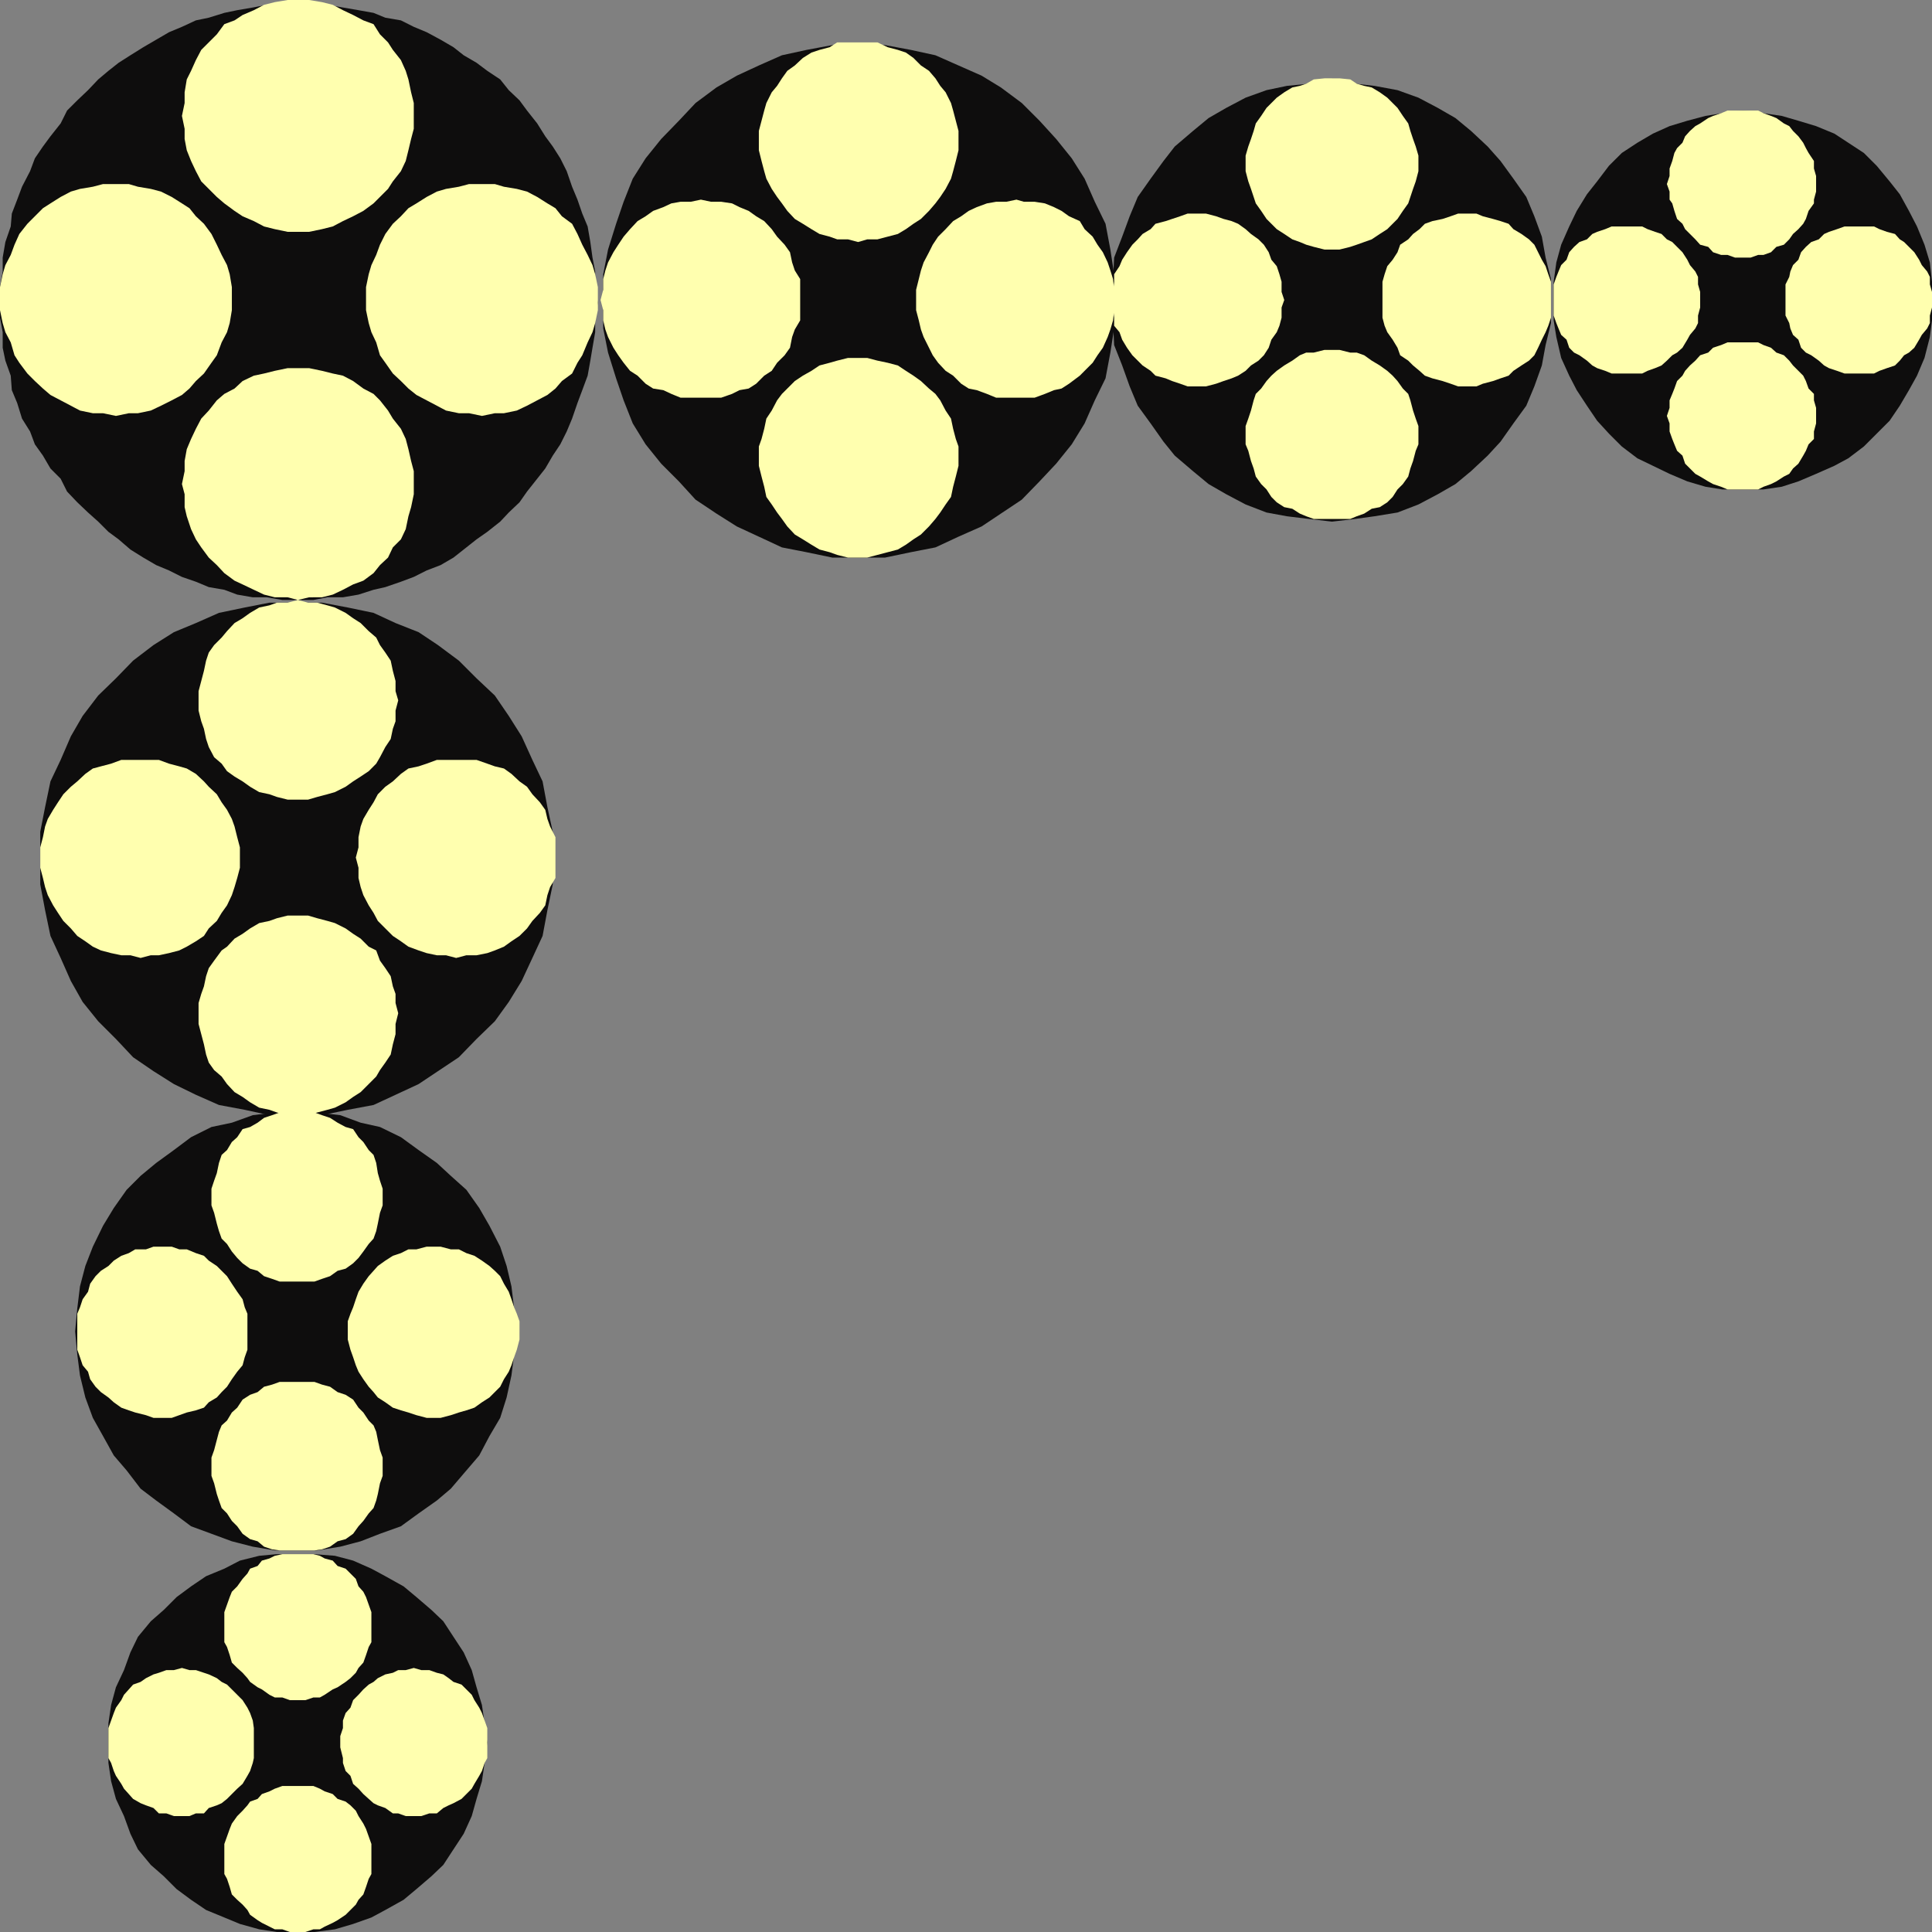
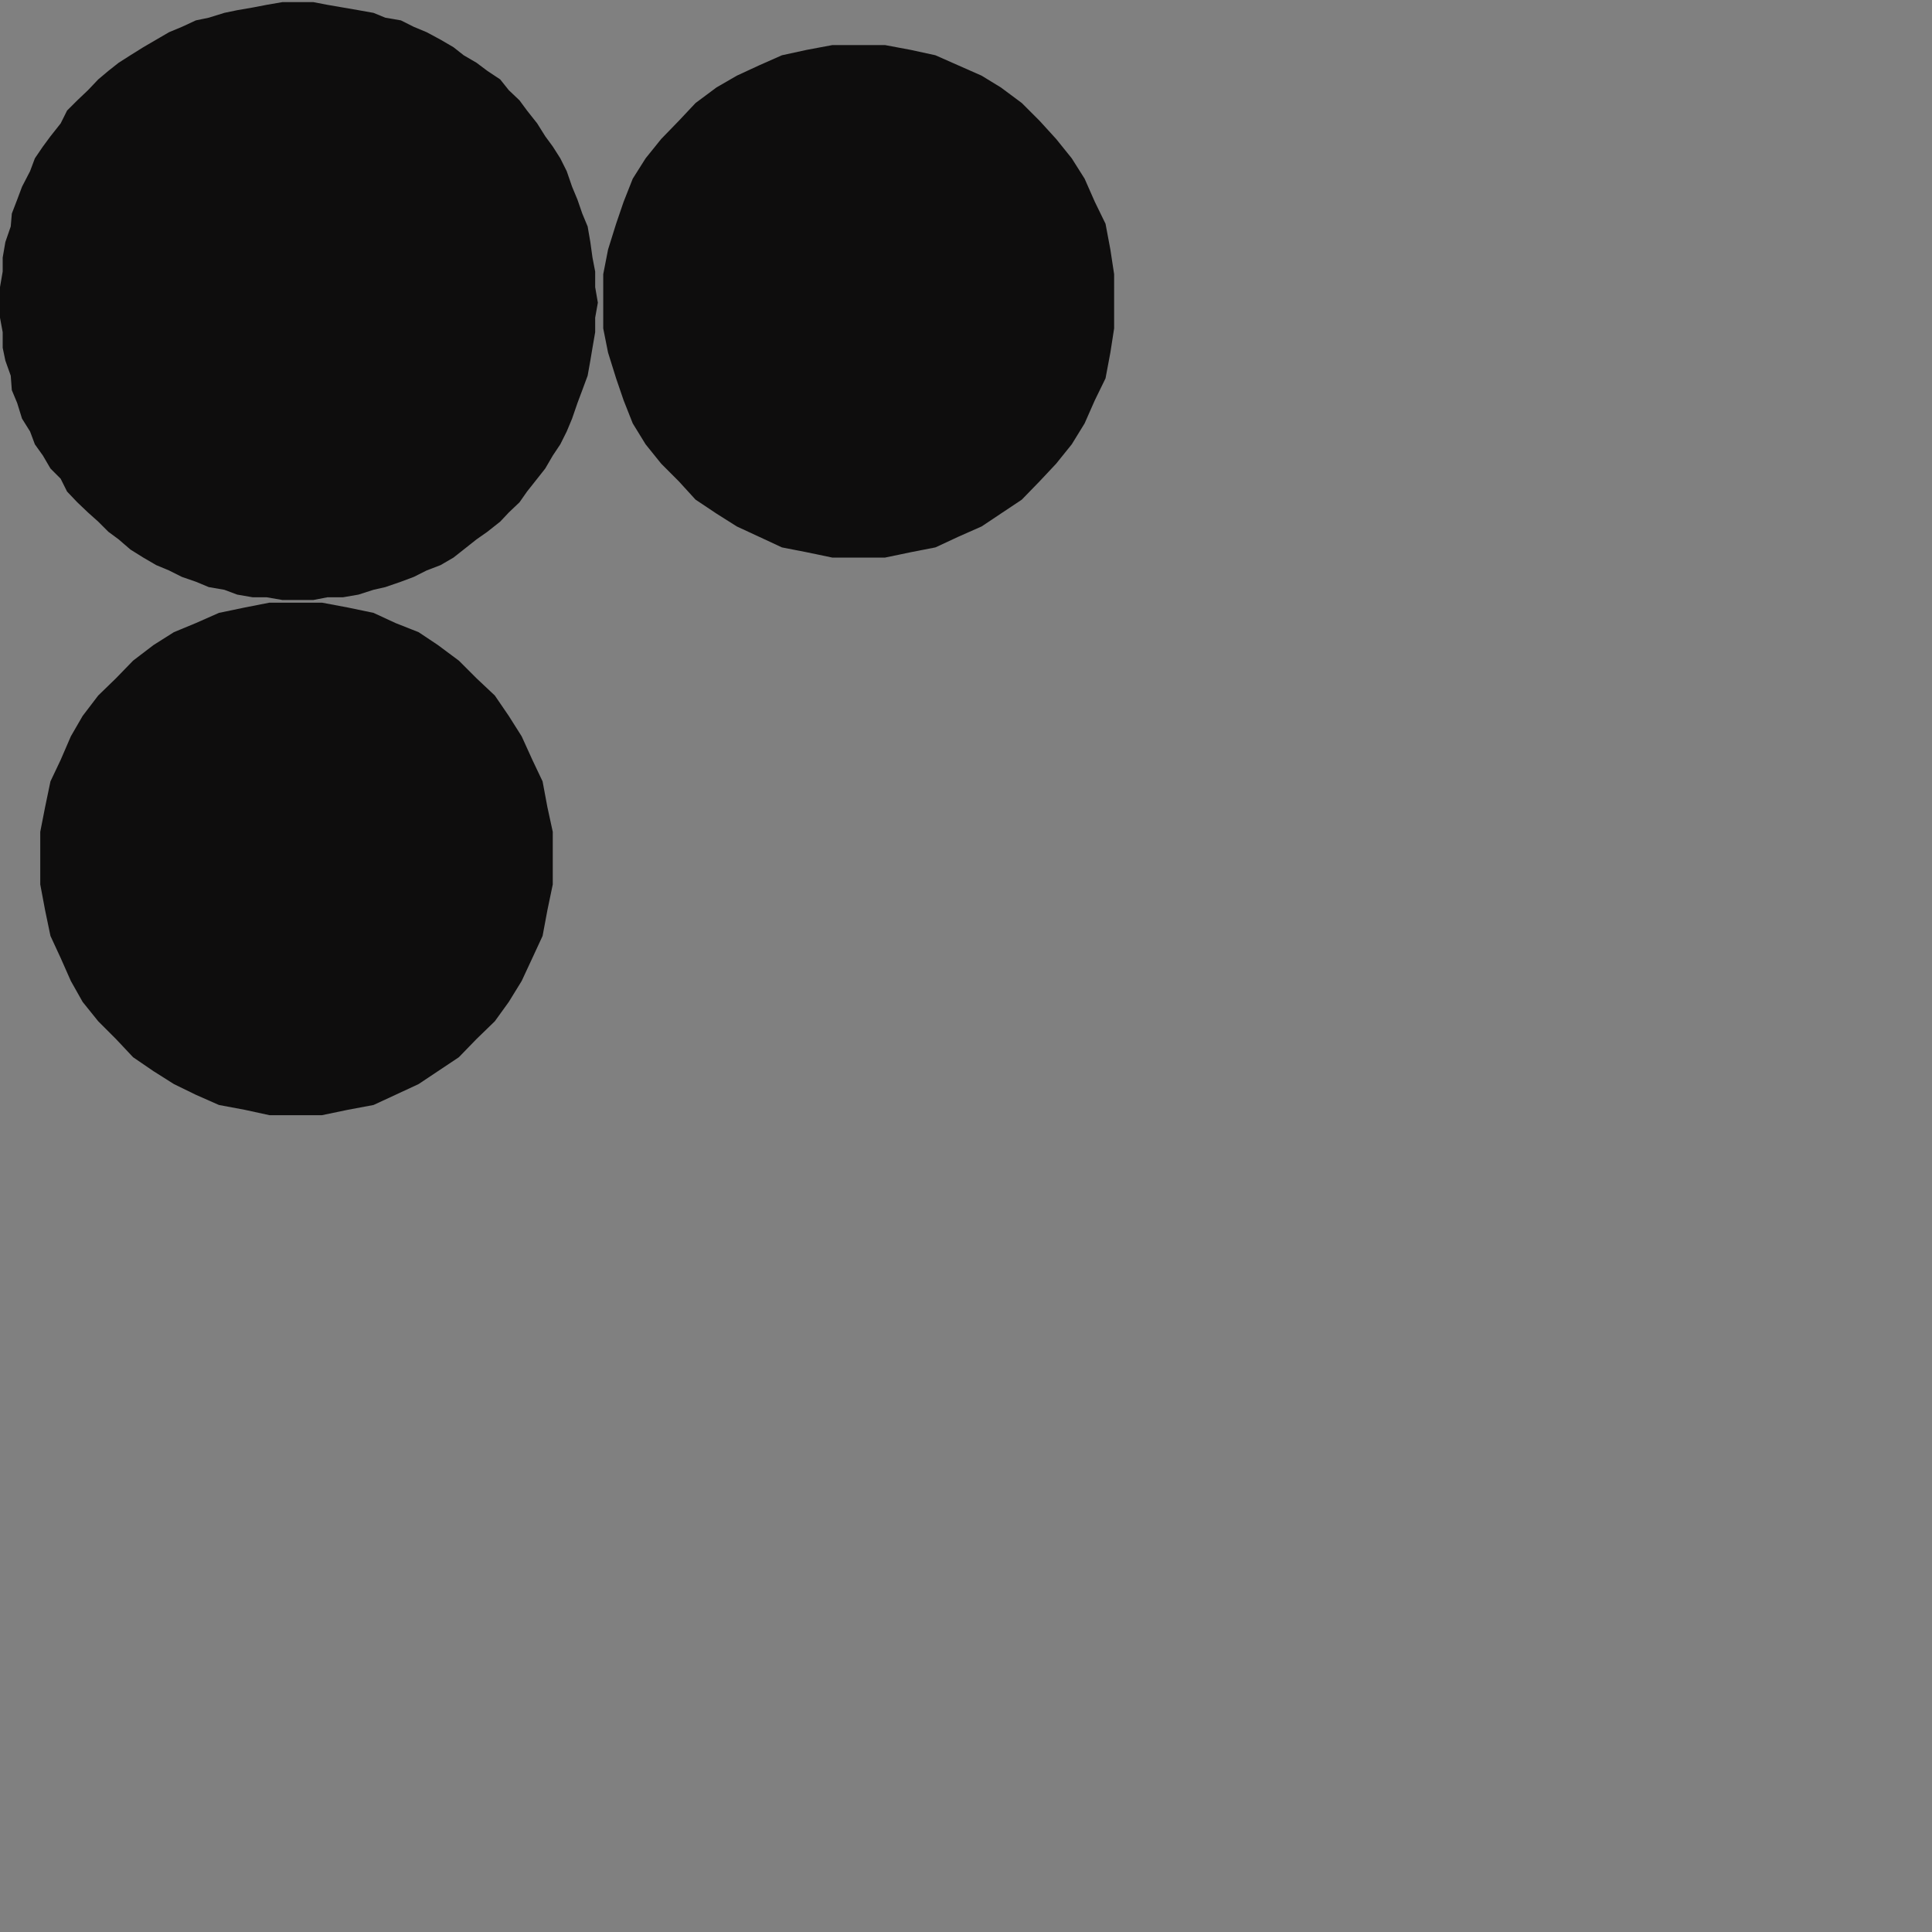
<svg xmlns="http://www.w3.org/2000/svg" width="360" height="360">
  <rect width="100%" height="100%" fill="#808080" stroke="none" />
-   <path fill="#0e0d0d" d="m324.8 20.598-3.898.5-3.101.5-3.399.902-3.3 1L308 24.898l-2.898 1.7-2.899 1.902-2.402 2.398-2.2 2.899-1.898 2.402-1.902 3.098-1.399 2.902-1.5 3.399-.902 3.3-.5 3.602v7.2l.5 3.097.902 3.902 1.5 3.301 1.399 2.7 1.902 2.898 1.899 2.8 2.199 2.399 2.402 2.402 2.899 2.2L308 86.796l3.102 1.5 3.3 1.402 3.399 1 3.101.5h7.7l3.398-.5 3.102-1 3.3-1.402 3.399-1.5 2.601-1.399 2.899-2.199 4.8-4.8L354 75.597l1.703-2.899 1.5-2.699 1.399-3.3 1-3.903.398-3.098V52.5l-.398-3.602-1-3.3-1.399-3.399-1.5-2.902L354 36.199l-1.898-2.402-2.399-2.899-2.402-2.398-2.899-1.902-2.601-1.7-3.399-1.398-3.3-1-3.102-.902-3.398-.5-3.801-.5M90.8 324.7l-.5-3.602-.5-3.399-1-3.3-.898-3.2-1.5-3.3L84.5 305l-1.898-2.902-2.2-2.098-2.8-2.402-2.399-2-3.402-1.899-2.598-1.402-3.402-1.5-3.399-.899-3.8-.3h-7l-3.301.3-3.598.899-2.902 1.5-3.399 1.402-2.8 1.899-2.7 2L30.5 300l-2.398 2.098L25.703 305l-1.402 2.898-1.2 3.301-1.5 3.2-.898 3.3-.5 3.399v7.402l.5 3.398.899 3.301 1.5 3.2 1.199 3.3 1.402 2.899 2.399 2.902 2.398 2.098L32.902 352l2.7 2 2.8 1.898 3.399 1.399 2.902 1.203 3.598 1 3.3.5h7l3.801-.5 3.399-1 3.402-1.203 2.598-1.399L75.203 354l2.399-2 2.8-2.402 2.2-2.098 1.898-2.902 1.902-2.899 1.5-3.3.899-3.2 1-3.3.5-3.399.5-3.8M248.203 14.797l4.297.8 3.602.403 4.3.797 3.899 1.402 3.601 1.899L271.203 22l2.899 2.398 3.101 2.899L279.602 30 282 33.297l2.402 3.402 1.5 3.598 1.399 3.8L288 48l1 4v8.2l-1 4.097-.7 3.8L285.903 72l-1.5 3.598-2.402 3.3-2.398 3.399-2.399 2.601-3.101 2.899-2.899 2.402-3.3 1.899L264.3 94l-3.899 1.5-4.3.7-3.602.5-4.297.5-4.3-.5-4.102-.5-3.801-.7-3.898-1.5-3.602-1.902-3.297-1.899-2.902-2.402-3.399-2.899-2.101-2.601-2.399-3.399-2.402-3.3L210.5 72l-1.398-3.902-1.5-3.801-.2-4.098V52l.2-4 1.5-3.902 1.398-3.801 1.5-3.598 2.402-3.402L216.801 30l2.101-2.703 3.399-2.899L225.203 22l3.297-1.902 3.602-1.899L236 16.797l3.8-.797 4.102-.402 4.301-.801M96.3 248.098l-.5 4.3-.5 3.899-.898 4.101-1.199 3.801-2 3.399-1.902 3.601L86.902 274 84 277.398l-2.598 2.2L78 282l-3.297 2.398-3.902 1.399-3.598 1.402-3.8 1-4.301.7h-7.899l-4.101-.7-3.899-1-3.8-1.402-3.801-1.399-3.2-2.398-3.3-2.402-2.899-2.2L23.602 274l-2.399-2.8-2-3.602-1.902-3.399-1.399-3.8-1-4.102-.5-3.899-.402-4.3.402-4.301.5-4.098 1-3.8 1.399-3.602 1.902-3.899 2-3.3 2.399-3.399 2.601-2.601 2.899-2.399 3.3-2.402 3.2-2.399 3.8-1.898 3.801-.8 3.899-1.403 4.101-.5h7.899l4.3.5 3.801 1.402 3.598.801 3.902 1.898L78 214.297l3.402 2.402L84 219.098l2.902 2.601 2.399 3.399 1.902 3.3 2 3.899 1.2 3.601.898 3.801.5 4.098.5 4.3" />
  <path fill="#0e0d0d" d="M160.402 8.398h-5.3l-4.801.899-4.598 1-4.3 1.902-4.102 1.899-3.801 2.199-3.898 2.902L126.5 22.5l-3.297 3.398-2.902 3.602-2.399 3.797-1.699 4.3-1.402 4.102-1.5 4.801-.899 4.598v10.101l.899 4.5 1.5 4.801 1.402 4.098 1.7 4.3 2.398 3.899 2.902 3.601L126.5 89.7l3.102 3.399L133.5 95.7l3.8 2.399 4.102 1.902 4.301 2 4.598.898 4.8 1h9.801l4.801-1 4.598-.898 4.3-2 4.301-1.902 7.5-5 3.301-3.399 3.098-3.3 2.902-3.602 2.399-3.899 1.898-4.3 2-4.098.902-4.8.7-4.5V51.097l-.7-4.598-.902-4.8-2-4.102-1.898-4.301-2.399-3.797-2.902-3.602-3.098-3.398-3.3-3.3-3.903-2.903-3.598-2.2-4.3-1.898-4.301-1.902-4.598-1-4.8-.899h-4.5M103 160.297V155l-1-4.602-.898-4.8-1.899-4-2-4.399-2.402-3.8-2.598-3.801-3.402-3.2-3.301-3.3-3.898-2.899L78 117.797l-4.297-1.7-4.101-1.898-4.801-1-4.801-.902h-9.797l-4.601.902-4.801 1-4.301 1.899-4.098 1.699-3.8 2.402-3.801 2.899-3.2 3.3-3.3 3.2-2.899 3.8-2.199 3.801-1.902 4.399-1.899 4-1 4.8L7.5 155v9.797l.902 4.8 1 4.801 1.899 4.102 1.902 4.297 2.2 3.902 2.898 3.598 3.3 3.3 3.2 3.403 3.8 2.598L32.403 202l4.098 2 4.3 1.898 4.802.899 4.601 1H60l4.8-1 4.802-.899L73.703 204 78 202l3.602-2.402L85.5 197l3.3-3.402 3.403-3.301 2.598-3.598 2.402-3.902 2-4.297 1.899-4.102.898-4.8 1-4.801v-4.5M55.5.398h2.902l2.598.5 2.902.5 2.899.5 2.8.5 2.2.899 2.902.5L77.102 5 79.5 6l2.602 1.398L84.5 8.797l1.902 1.5 2.399 1.402 2 1.5 2.402 1.598 1.598 2 2 1.902 1.402 1.899L100.102 23l1.5 2.398L103 27.297l1.402 2.203 1.2 2.398 1 2.899 1 2.402.898 2.598 1 2.402.5 2.899.402 2.902.5 2.598V53.5l.5 2.898-.5 2.801v2.7l-.5 2.898-.402 2.402-.5 2.801-1 2.7-.898 2.398-1 2.902-1 2.398-1.2 2.399L103 84.898l-1.398 2.399-1.5 1.902-1.899 2.399-1.402 2-2 1.902-1.598 1.7-2.402 1.898-2 1.402-2.399 1.898-1.902 1.5-2.398 1.399-2.602 1-2.398 1.203-2.399.898-2.902 1-2.2.5-2.8.899-2.899.5H61l-2.598.5h-5.8l-2.899-.5h-2.601l-2.899-.5-2.402-.899-2.899-.5-2.402-1-2.598-.898-2.402-1.203-2.398-1-2.399-1.399-2.402-1.5-2.2-1.898-1.898-1.402-1.902-1.899-1.899-1.699-2-1.902-1.902-2-1.2-2.399-1.898-1.902L8 84.898l-1.5-2.101-.898-2.399L4.102 78l-.899-2.902-1-2.399L2 70l-1-2.8-.5-2.403v-2.899L0 59.2v-5.7l.5-2.902V48l.5-2.902 1-2.899.203-2.402 1-2.598.899-2.402 1.5-2.899L6.5 29.5 8 27.297l1.402-1.899L11.301 23l1.199-2.402 1.902-1.899 2-1.902 1.899-2 1.902-1.598 1.899-1.5 2.199-1.402 2.402-1.5L31.5 6l2.402-1L36.5 3.797l2.402-.5 2.899-.899 2.402-.5 2.899-.5 2.601-.5 2.899-.5H55.5" />
-   <path fill="#ffffaf" d="M324.8 20.598h-2.898l-1.199.5-1.5.5-.902.402-1.5 1-.899.5-1 .898-.902 1-.5 1.2-1 1-.5.902-.398 1.5-.5 1.398v1.399l-.5 1.5.5 1.402v1.5l.5.7.398 1.398.5 1.5 1 .902.5 1 .902.899 1 1 .899 1 1.5.402.902 1 1.5.5h1.2l1.398.5h2.902l1.399-.5h1L330 47l1-1 1.402-.402 1-1 .7-1 1-.899.898-1 .5-.902.5-1.5 1-1.399V37.2l.402-1.5v-2.902l-.402-1.4V30l-1-1.5-.5-.902-.5-1-.898-1.2-1-1-.7-.898-1-.5L331 22l-1-.402-1.398-.5-1-.5H324.8M90.8 324.7V322l-.5-1.402-.5-1.399-.5-1-.898-1.402-.5-1-1-1-.902-.899-1.5-.5-.898-.699-1-.699-1.2-.3-1.402-.5h-1.5l-1.398-.403-1.5.402h-1.399l-1 .5-1.402.301-1.399.7-.8.698-.899.5-1 .899-.902 1-1 1-.5 1.402-.899 1-.5 1.399V322l-.5 1.5v2.098l.5 2v.902l.5 1.5.899.898.5 1.5 1 .899.902 1 1 .902.899.801.8.398 1.399.5 1.402 1h1l1.399.5H78.5l1.5-.5h1.402l1.2-1 1-.5.898-.398 1.5-.8 1.902-1.903.5-.899.899-1.5.5-.898.5-1.5.5-.902v-2.899M248.203 14.598h1.399l2 .199 1.199.8 1.402.403 1.399.297 1.5.902 1.398 1 1 1 .902.899 1 1.5 1 1.402.399 1.398.5 1.5.5 1.399.5 1.703v2.898l-.5 1.899-.5 1.402-.5 1.5-.399 1.2-1 1.398-1 1.5-1.902 1.902-1.398.899-1.5 1-1.399.5-1.402.5-1.2.402-2 .5h-2.8l-2-.5-1.399-.402-1.199-.5-1.402-.5-1.5-1-1.399-.899L236 40.797l-1-1.5-1-1.399-.398-1.199-.5-1.5-.5-1.402-.5-1.899V29l.5-1.703.5-1.399.5-1.5L234 23l1-1.402 1-1.5.902-.899 1-1 1.399-1 1.5-.902 1.402-.297 1.2-.402 1.398-.801 2-.2h1.402M96.8 248.098v1.5l-.5 1.902-.5 1.398-.5 1.5-.5 1.2-.898 1.402-.699 1.398-2 2-1.402.899-1.399 1-1.5.5-1.402.402-1.5.5-1.898.5H79.5l-1.898-.5-1.5-.5-1.399-.402-1.5-.5-1.402-1-1.399-.899-.8-1-.899-1-1-1.398-.902-1.402-.5-1.2-.5-1.5-.5-1.398-.5-1.902v-3.399l.5-1.402.5-1.2.5-1.5.5-1.398.902-1.5 1-1.402.899-1 .8-.899 1.399-1 1.402-.898 1.5-.5 1.399-.703h1.5l1.898-.5h2.602l1.898.5h1.5l1.402.703 1.5.5 1.399.898 1.402 1 1 .899 1 1 .7 1.402.898 1.5.5 1.399.5 1.5.5 1.199.5 1.402v1.899m63.101-240.2H156l-1.398.899-1.899.5-1.5.5-1.601 1-1.5 1.402-1.399 1-1 1.399-.902 1.402-1 1.2-1 2-.399 1.398-.5 1.902-.5 1.898V28l.5 2 .5 1.898.399 1.399 1 1.902 1 1.5.902 1.2 1 1.398 1.399 1.5 1.5.902 1.601 1 1.5.899 1.899.5 1.398.5h2l1.902.5 1.7-.5h1.898l1.902-.5 1.899-.5 1.5-.899 1.402-1 1.399-.902 1.5-1.5 1.199-1.399.902-1.199 1-1.5 1-1.902.399-1.399.5-1.898.5-2v-3.602l-.5-1.898-.5-1.902-.399-1.399-1-2-1-1.199-.902-1.402-1.2-1.399-1.5-1-1.398-1.402-1.402-1-1.5-.5-1.899-.5-1.902-.899h-3.598M103.5 159.797V156l-1-2-.5-1.402-.398-1.7-1-1.398-1.399-1.5-1-1.402-1.402-1-1.5-1.399-1.399-1-1.699-.402-1.402-.5-2-.7h-7.399l-1.902.7-1.5.5-1.898.402-1.399 1-1.5 1.399-1.402 1L70.402 148l-.8 1.5-.899 1.398-1 1.7-.5 1.402-.402 2v1.898l-.5 1.899.5 1.902v1.899l.402 1.699.5 1.5 1 1.902.899 1.399.8 1.5L71.801 173l1.402 1.398 1.5 1 1.399 1 1.898.7 1.5.5 1.902.402h1.7l1.898.5 1.902-.5h1.899l2-.402 1.402-.5 1.7-.7 1.398-1 1.5-1L98.203 173l1-1.402 1.399-1.5 1-1.399.398-1.902.5-1.5 1-1.7v-3.8M55.5 0h2.102L60 .398l2 .5 1.902 1 1.899.899 1.902 1 1.899.703L70.8 6.398l1.5 1.5.902 1.399 1.5 1.902.899 2 .5 1.598.5 2.402.5 2V24l-.5 1.898-.5 2.102-.5 2-.899 1.898-1.5 1.899-.902 1.402-2.7 2.7-1.898 1.398-1.902 1-1.899.902-1.902 1-2 .5-2.398.5h-4l-2.399-.5-2-.5-1.902-1-2.098-.902-1.5-1-1.902-1.399-1.399-1.199-2.902-2.902-1-1.899L35.602 30l-.801-2-.399-2.102V24l-.5-2.402.5-2.399v-2l.399-2.402.8-1.598.899-2 1-1.902 1.402-1.399 1.5-1.5L41.801 4.5l1.902-.703 1.5-1 2.098-.899 1.902-1 2-.5L53.602 0H55.5M360 55.898v-1.5L359.602 53v-1.402l-.5-1-1-1.2-.5-1-.899-1.398-1.902-1.902-.801-.5-.898-1-1.5-.399-1.399-.5-1-.5h-5.5l-1.402.5-1.5.5-.899.399-1 1-1.402.5-1 .902-.898 1-.5 1.398-1 1-.5 1.2-.2 1-.699 1.402v5.797l.7 1.402.199 1 .5 1.2 1 .898.5 1.5.898.902 1 .5 1.402 1 1 .899.899.5 1.5.5 1.402.5h5.5l1-.5 1.399-.5 1.5-.5.898-.899.8-1 .903-.5 1-.902.899-1.5.5-.899 1-1.199.5-1v-1.402l.398-1.5v-1.399M55.5 360h1.402l1.5-.5h1.2l.898-.5 1.5-.703.902-.5 1.5-1 1.899-1.899.5-.898.902-1 .5-1.402.5-1.5.5-.899v-5.601l-.5-1.399-.5-1.402-.5-1-.902-1.399-.5-1-1-1-.899-.699-1.5-.5-.902-.902-1.5-.5-.898-.5-1.2-.5h-5.8l-1.399.5-1 .5-1.402.5-.801.902-1.398.5-.5.7-.899 1-1 1-1 1.398-.402 1-.5 1.402-.5 1.399v5.601l.5.899.5 1.5.402 1.402 1 1 1 .898.899 1 .5.899 1.398 1 .8.5 1.403.703 1 .5h1.399L54 360h1.5M207.402 55.898v-1.5l.2-1.898v-1.402l1-1.5.5-1.2L210 47l1-1.402 1-1 .902-1 1.5-.899.899-1 1.902-.5 1.2-.402 1.5-.5 1.398-.5h3.402l1.899.5 1.398.5 1.5.402 1.203.5 1.399 1 1 .899 1.398 1 1 1 .902 1.402.5 1.398 1 1.2.5 1.5.399 1.402v1.898l.5 1.5-.5 1.399v1.902l-.399 1.5-.5 1.2-1 1.398-.5 1.5-.902 1.402-1 1-1.398.899-1 1-1.399.902-1.203.5-1.5.5-1.398.5-1.899.5h-3.402l-1.399-.5-1.5-.5-1.199-.5-1.902-.5-.899-.902-1.5-1-.902-.899-1-1-1-1.402-.898-1.5-.5-1.399-1-1.199v-1.5l-.2-1.902v-1.399M55.5 207.297h3.102l1.398.5 1.5.5 1.402.902 1.5.801 1.399.398 1 1.5.902.899 1 1.5.899.902.5 1.5.3 1.899.399 1.402.5 1.5v3.098L70.8 226l-.399 2-.3 1.398-.5 1.399-.899 1-1 1.402-.902 1.2-1 1-1.399 1-1.5.398-1.402 1-1.5.5-1.398.5h-6.5l-1.399-.5-1.5-.5-1.203-1-1.398-.399-1.399-1-1-1-1-1.199-.902-1.402-1-1-.5-1.399-.399-1.398-.5-2-.5-1.402V221.5l.5-1.5.5-1.402.399-1.899.5-1.5 1-.902.902-1.5 1-.899 1-1.5 1.399-.398 1.398-.8 1.203-.903 1.5-.5 1.399-.5H55.5" />
-   <path fill="#ffffaf" d="M207.602 55.898V54l-.2-2-.5-1.602-.5-1.5L205.5 47l-1-1.402-.898-1.5-1.5-1.399-.899-1.5-2-.902-1.402-1-1.399-.7-1.699-.699-1.902-.3h-2l-1.399-.399-1.902.399h-1.898l-1.7.3-1.902.7-1.5.699-1.398 1-1.5.902-1.399 1.5-1.402 1.399-1 1.5-.7 1.402-1 1.898-.5 1.5-.398 1.602-.5 2v3.797l.5 1.902.399 1.7.5 1.398 1 2 .699 1.402 1 1.399 1.402 1.5 1.399.902 1.5 1.5 1.398.898 1.5.301 1.902.7 1.7.699h7.199l1.902-.7 1.7-.699 1.398-.3 1.402-.899 2-1.5.899-.902 1.5-1.5.898-1.399 1-1.402.902-2 .5-1.399.5-1.699.2-1.902v-1.899M55.5 207.797h1.902l1.7-.5 1.898-.5 1.402-.399 2-1 1.399-1 1.402-.898 1.5-1.5 1.399-1.402.699-1.2 1-1.398 1-1.5.402-1.902.5-1.899v-1.902l.5-2-.5-1.899V185.2l-.5-1.402-.402-1.899-1-1.5-1-1.398-.7-1.902-1.398-.7-1.5-1.5-1.402-.898-1.399-1-2-1-1.402-.402-1.898-.5-1.7-.5h-3.8l-2 .5-1.399.5-1.902.402-1.7 1-1.398 1-1.5.898-1.402 1.5-1 .7L39.902 179l-1 1.398-.5 1.5-.402 1.899-.5 1.402-.5 1.7v3.898l.5 1.902.5 1.899.402 1.902.5 1.5 1 1.398 1.399 1.2 1 1.402 1.402 1.5 1.5.898 1.399 1 1.699 1 1.902.399 1.399.5 2 .5H55.5M0 55.898V53.5l.5-2.402.5-1.7L2 47.5l.703-1.902.899-2 1.5-1.899L6.5 40.297l1.5-1.5 1.402-.899 1.899-1.199 1.902-1 1.7-.5 2.398-.402 1.902-.5H24l1.703.5 2.399.402 1.898.5 2 1 1.902 1.2 1.399.898 1.199 1.5 1.5 1.402 1.402 1.899 1 2 .899 1.902 1 1.898.5 1.7.402 2.402v4.297l-.402 2.402-.5 1.7-1 1.898-.899 2.402-1 1.399-1.402 2L36.5 71l-1.2 1.398-1.398 1.2-1.902 1-2 1-1.898.902-2.399.5H24l-2.398.5-2.399-.5h-1.902l-2.399-.5-1.699-.902-1.902-1-1.899-1L8 72.398 6.5 71l-1.398-1.402-1.5-2-.899-1.399L2 63.797l-1-1.899L.5 60.2 0 57.797v-1.899M324.8 91.2h-2.898l-1.199-.5-1.5-.5-.902-.5-1.5-.903-.899-.5-1-1-.902-.899-.5-1.5-1-.898-.5-1.203-.398-1-.5-1.399v-1.5l-.5-1.398.5-1.5v-1.402l.5-1.2.398-1 .5-1.398 1-1 .5-.902.902-1 1-.899.899-1 1.5-.5.902-.902 1.5-.5 1.2-.5h5.699l1 .5 1.398.5 1 .902 1.402.5 1 1 .7.899 1 1L336 70l.5 1 .5 1.398 1 1v1.2l.402 1.402v2.898l-.402 1.5v1.399l-1 1-.5 1.203-.5.898-.898 1.5-1 .899-.7 1-1 .5-1.402.902-1 .5-1.398.5-1 .5H324.8M20.203 324.7V322l.5-1.402.5-1.399.399-1 1-1.402.5-1 .898-1 .8-.899 1.403-.5 1-.699 1.399-.699 1-.3 1.398-.5h1.402l1.5-.403 1.399.402H36.5l2.402.801 1.5.7.899.698 1 .5.902.899 2 2 .899 1.402.5 1 .5 1.399L47.3 322v5.598l-.2.902-.5 1.5-.5.898-.898 1.5-1 .899-1.902 1.902-1 .801-.899.398-1.5.5-.902 1h-1.5l-1.2.5h-2.898l-1.402-.5h-1.398l-1-1-1.399-.5-1-.398-1.402-.8-.801-.903-.898-1-.5-.899-1-1.5-.399-.898-.5-1.5-.5-.902v-2.899M248.203 96.7h3.399l1.199-.5 1.402-.5 1.399-.903 1.5-.297 1.398-.902 1-1 .902-1.399 1-1 1-1.402.399-1.5.5-1.399.5-1.898.5-1.203v-3.399L263.8 78l-.5-1.5-.5-1.902-.399-1.2-1-1-1-1.398-.902-1-1-.902-1.398-1-1.5-.899-1.399-1-1.402-.5h-1.2l-2-.5h-2.8l-2 .5h-1.399l-1.199.5-1.402 1-1.5.899-1.399 1-1 .902-.902 1-1 1.398-1 1-.398 1.2-.5 1.902-.5 1.5-.5 1.398v3.399l.5 1.203.5 1.898.5 1.399.398 1.5 1 1.402 1 1 .902 1.399 1 1 1.399.902 1.5.297 1.402.902 1.2.5 1.398.5h3.402m-233.8 151.399v3.402l.5 1.398.5 1.5 1 1.2.399 1.402 1 1.398 1 1 1.402 1 1 .899 1.399 1 1.398.5 1.203.402 2 .5 1.399.5H32l1.402-.5 1.399-.5 1.699-.402 1.5-.5.902-1 1.5-.899.899-1 1-1 .902-1.398 1-1.402 1-1.2.399-1.5.5-1.398v-6.703l-.5-1.2-.399-1.5-1-1.398-1-1.5-.902-1.402-1.899-1.899-1.5-1L38 234l-1.5-.5-1.7-.703h-1.398l-1.402-.5h-3.398l-1.399.5h-2L24 233.5l-1.398.5-1.399.898-1 1-1.402.899-1 1-1 1.402-.399 1.5-1 1.399-.5 1.5-.5 1.199v3.3m145.5-144.199H158l-2-.5-1.398-.5-1.899-.5-1.5-.898-1.601-1-1.5-.902-1.399-1.5-1-1.399-.902-1.199-1-1.5-1-1.402-.399-1.899-.5-1.902-.5-2v-3.598l.5-1.402.5-1.899.399-1.898 1-1.5 1-1.902.902-1.2L148.102 71l1.5-1 1.601-.902 1.5-1 1.899-.5 1.398-.399 2-.5h3.602l1.898.5 1.902.399 1.899.5 1.5 1 1.402.902 1.399 1 1.5 1.398 1.199 1 .902 1.2 1 1.902 1 1.5.399 1.898.5 1.899.5 1.402v3.598l-.5 2-.5 1.902-.399 1.899-1 1.402-1 1.5-.902 1.2-1.2 1.398-1.5 1.5-1.398.902-1.402 1-1.5.898-1.899.5-1.902.5-1.898.5h-1.7M7.5 159.797v-1.899L8 156l.402-2 .5-1.402 1-1.7.899-1.398 1-1.5 1.402-1.402 1.2-1 1.5-1.399 1.398-1 1.5-.402 1.902-.5 1.899-.7h7l1.898.7 1.902.5 1.399.402 1.699 1 1.5 1.399.902 1 1.5 1.402.899 1.5 1 1.398.902 1.7.5 1.402.5 2 .5 1.898v3.801l-.5 1.899-.5 1.699-.5 1.5-.902 1.902-1 1.399-.899 1.5-1.5 1.402-.902 1.398-1.5 1-1.7 1-1.398.7-1.902.5-1.898.402h-1.5l-1.899.5-1.902-.5h-1.7l-1.898-.402-1.902-.5-1.5-.7-1.399-1-1.5-1L13.203 173l-1.402-1.402-1-1.5-.899-1.399-1-1.902-.5-1.5-.402-1.7-.5-1.898v-1.902m48-48 2.102-.5H60l2-.5 1.902-.899 1.899-1 1.902-.699 1.899-1.402 1.199-1.5 1.5-1.399.902-1.898 1.5-1.5.899-1.902.5-2.399.5-1.699.5-2.402v-4.301l-.5-1.899-.5-2.199-.5-1.902-.899-1.899-1.5-1.898-.902-1.5-1.5-1.902-1.2-1.2-1.898-1L65.801 71l-1.899-1L62 69.598l-2-.5-2.398-.5h-4l-2.399.5-2 .5-1.902.402-2.098 1-1.5 1.398-1.902 1-1.399 1.2-1.5 1.902L37.5 78l-1 1.898-.898 1.899-.801 1.902-.399 2.2v1.898l-.5 2.402.5 1.899V94.5l.399 1.7.8 2.398.899 1.902 1 1.5 1.402 1.898 1.5 1.399 1.399 1.5 1.902 1.402 1.5.7 2.098 1 1.902.898 2 .5h2.399l1.898.5m234-55.899V53l.5-1.402.402-1 .5-1.2 1-1 .5-1.398.899-1 1-.902 1.402-.5 1-1 .899-.399 1.5-.5 1.199-.5H306l1 .5 1.402.5 1.2.399 1 1 1 .5.898.902 1 1 .902 1.398.5 1 1 1.2.5 1V53l.399 1.398v2.899l-.399 1.5v1.402l-.5 1-1 1.2-.5.898-.902 1.5-1 .902-.898.5-1 1-1 .899-1.2.5-1.402.5-1 .5h-5.7l-1.198-.5-1.5-.5-.899-.5-1-.899-1.402-1-1-.5-.899-.902-.5-1.5-1-.899-.5-1.199-.402-1-.5-1.402v-2.899m-234 233.7h2.902l1.2.3.898.5 1.5.399.902 1 1.5.5.899.902 1 1 .5 1.399.902 1 .5 1 .5 1.402.5 1.398V306l-.5.898-.5 1.5-.5 1.399-.902 1-.5.902-1 1-.899.7-1.5 1-.902.398-1.5 1-.898.5h-1.2l-1.5.5H54l-1.398-.5h-1.399l-1-.5-1.402-1-.801-.399-1.398-1-.5-.699-.899-1-1-.902-1-1-.402-1.399-.5-1.5-.5-.898v-5.602l.5-1.398.5-1.402.402-1 1-1 1-1.399.899-1 .5-.902 1.398-.5.8-1 1.403-.399 1-.5 1.399-.3H55.5M289 55.898V52.5l-.5-1.402-.5-1.5-.7-1.2-.698-1.398-.7-1.402-1-1-1.402-1-1.5-.899-.898-1-1.5-.5-1.399-.402-1.902-.5-1.2-.5h-3.398l-1.402.5-1.5.5-1.899.402-1.402.5-1 1-1.2.899-.898 1-1.5 1-.5 1.402-.902 1.398-1 1.2-.5 1.5-.398 1.402v6.7l.398 1.5.5 1.198 1 1.399.902 1.5.5 1.402 1.5 1 .899.899 1.199 1 1 .902 1.402.5 1.899.5 1.5.5 1.402.5h3.399l1.199-.5 1.902-.5 1.399-.5 1.5-.5.898-.902 1.5-1 1.402-.899 1-1 .7-1.402.699-1.5.699-1.399.5-1.199.5-1.5v-3.3M55.5 288.898h3.102L60 288.7l1.5-.5 1.402-1 1.5-.402 1.399-1 1-1.399.902-1 1-1.398.899-1 .5-1.402.3-1.2.399-2 .5-1.398v-3.402l-.5-1.399-.399-1.902-.3-1.5-.5-1.2-.899-.898-1-1.5-.902-.902-1-1.5-1.399-.899-1.5-.5-1.402-1L60 258l-1.398-.5h-6.5l-1.399.5-1.5.398-1.203 1-1.398.5-1.399.899-1 1.5-1 .902-.902 1.5-1 .899-.5 1.199-.399 1.5-.5 1.902-.5 1.399V275l.5 1.398.5 2 .399 1.2.5 1.402 1 1 .902 1.398 1 1 1 1.399 1.399 1 1.398.402 1.203 1 1.5.5 1.399.2H55.5m56.402-233.001.5-1.898v-2l.399-1.602.5-1.5 1-1.898.902-1.402 1-1.5 1.2-1.399 1.398-1.5 1.5-.902 1.402-1 1.899-.7 1.5-.699 1.699-.3h1.902l1.899-.399 1.898.399h1.902l2 .3 1.399.7 1.699.699 1.402 1 1.5.902 1.399 1.5 1 1.399 1.402 1.5 1 1.402.399 1.898.5 1.5 1 1.602v7.7l-1 1.698-.5 1.399-.399 2-1 1.402-1.402 1.399-1 1.5-1.399.902-1.5 1.5-1.402.898-1.7.301-1.398.7-2 .699h-7.601l-1.7-.7-1.5-.699-1.898-.3-1.402-.899-1.5-1.5-1.399-.902-1.199-1.5-1-1.399-.902-1.402-1-2-.5-1.399-.399-1.699v-1.902l-.5-1.899M55.5 111.797l1.902.5h1.7l1.898.5 1.402.402 2 1 1.399 1 1.402.899 1.5 1.5 1.399 1.199.699 1.402 1 1.399 1 1.5.402 1.902.5 1.898v1.899l.5 1.703-.5 1.898v2l-.5 1.399-.402 1.902-1 1.5-1 1.899-.7 1.199-1.398 1.402-1.5 1-1.402.899-1.399 1-2 1L61 148l-1.898.5-1.7.5h-3.8l-2-.5-1.399-.5-1.902-.402-1.7-1-1.398-1-1.5-.899-1.402-1-1-1.402-1.399-1.2-1-1.898-.5-1.5-.402-1.902-.5-1.399-.5-2v-3.601L38 125l.402-1.902.5-1.5 1-1.399 1.399-1.402 1-1.2 1.402-1.5 1.5-.898 1.399-1 1.699-1 1.902-.402 1.399-.5h2l1.898-.5m55.902-55.899V53.5l-.5-2.402-.5-1.7-.902-1.898-1-1.902-.898-2-1-1.899-1.899-1.402-1.203-1.5-1.5-.899-1.898-1.199-1.899-1-1.902-.5-2.399-.402-1.699-.5h-4.8l-1.903.5-2.398.402-1.7.5-1.902 1-1.898 1.2-1.5.898-1.399 1.5-1.5 1.402-1.402 1.899-1 2-.7 1.902-.898 1.898-.5 1.7-.5 2.402v4.297l.5 2.402.5 1.7.899 1.898.699 2.402 1 1.399 1.402 2 1.5 1.402 1.399 1.398 1.5 1.2 1.898 1 1.902 1 1.7.902 2.398.5h1.902l2.399.5 2.402-.5h1.7l2.398-.5 1.902-.902 3.797-2 1.5-1.2L104.703 71l1.899-1.402 1-2 .898-1.399 1-2.402.902-1.899.5-1.699.5-2.402v-1.899" />
</svg>